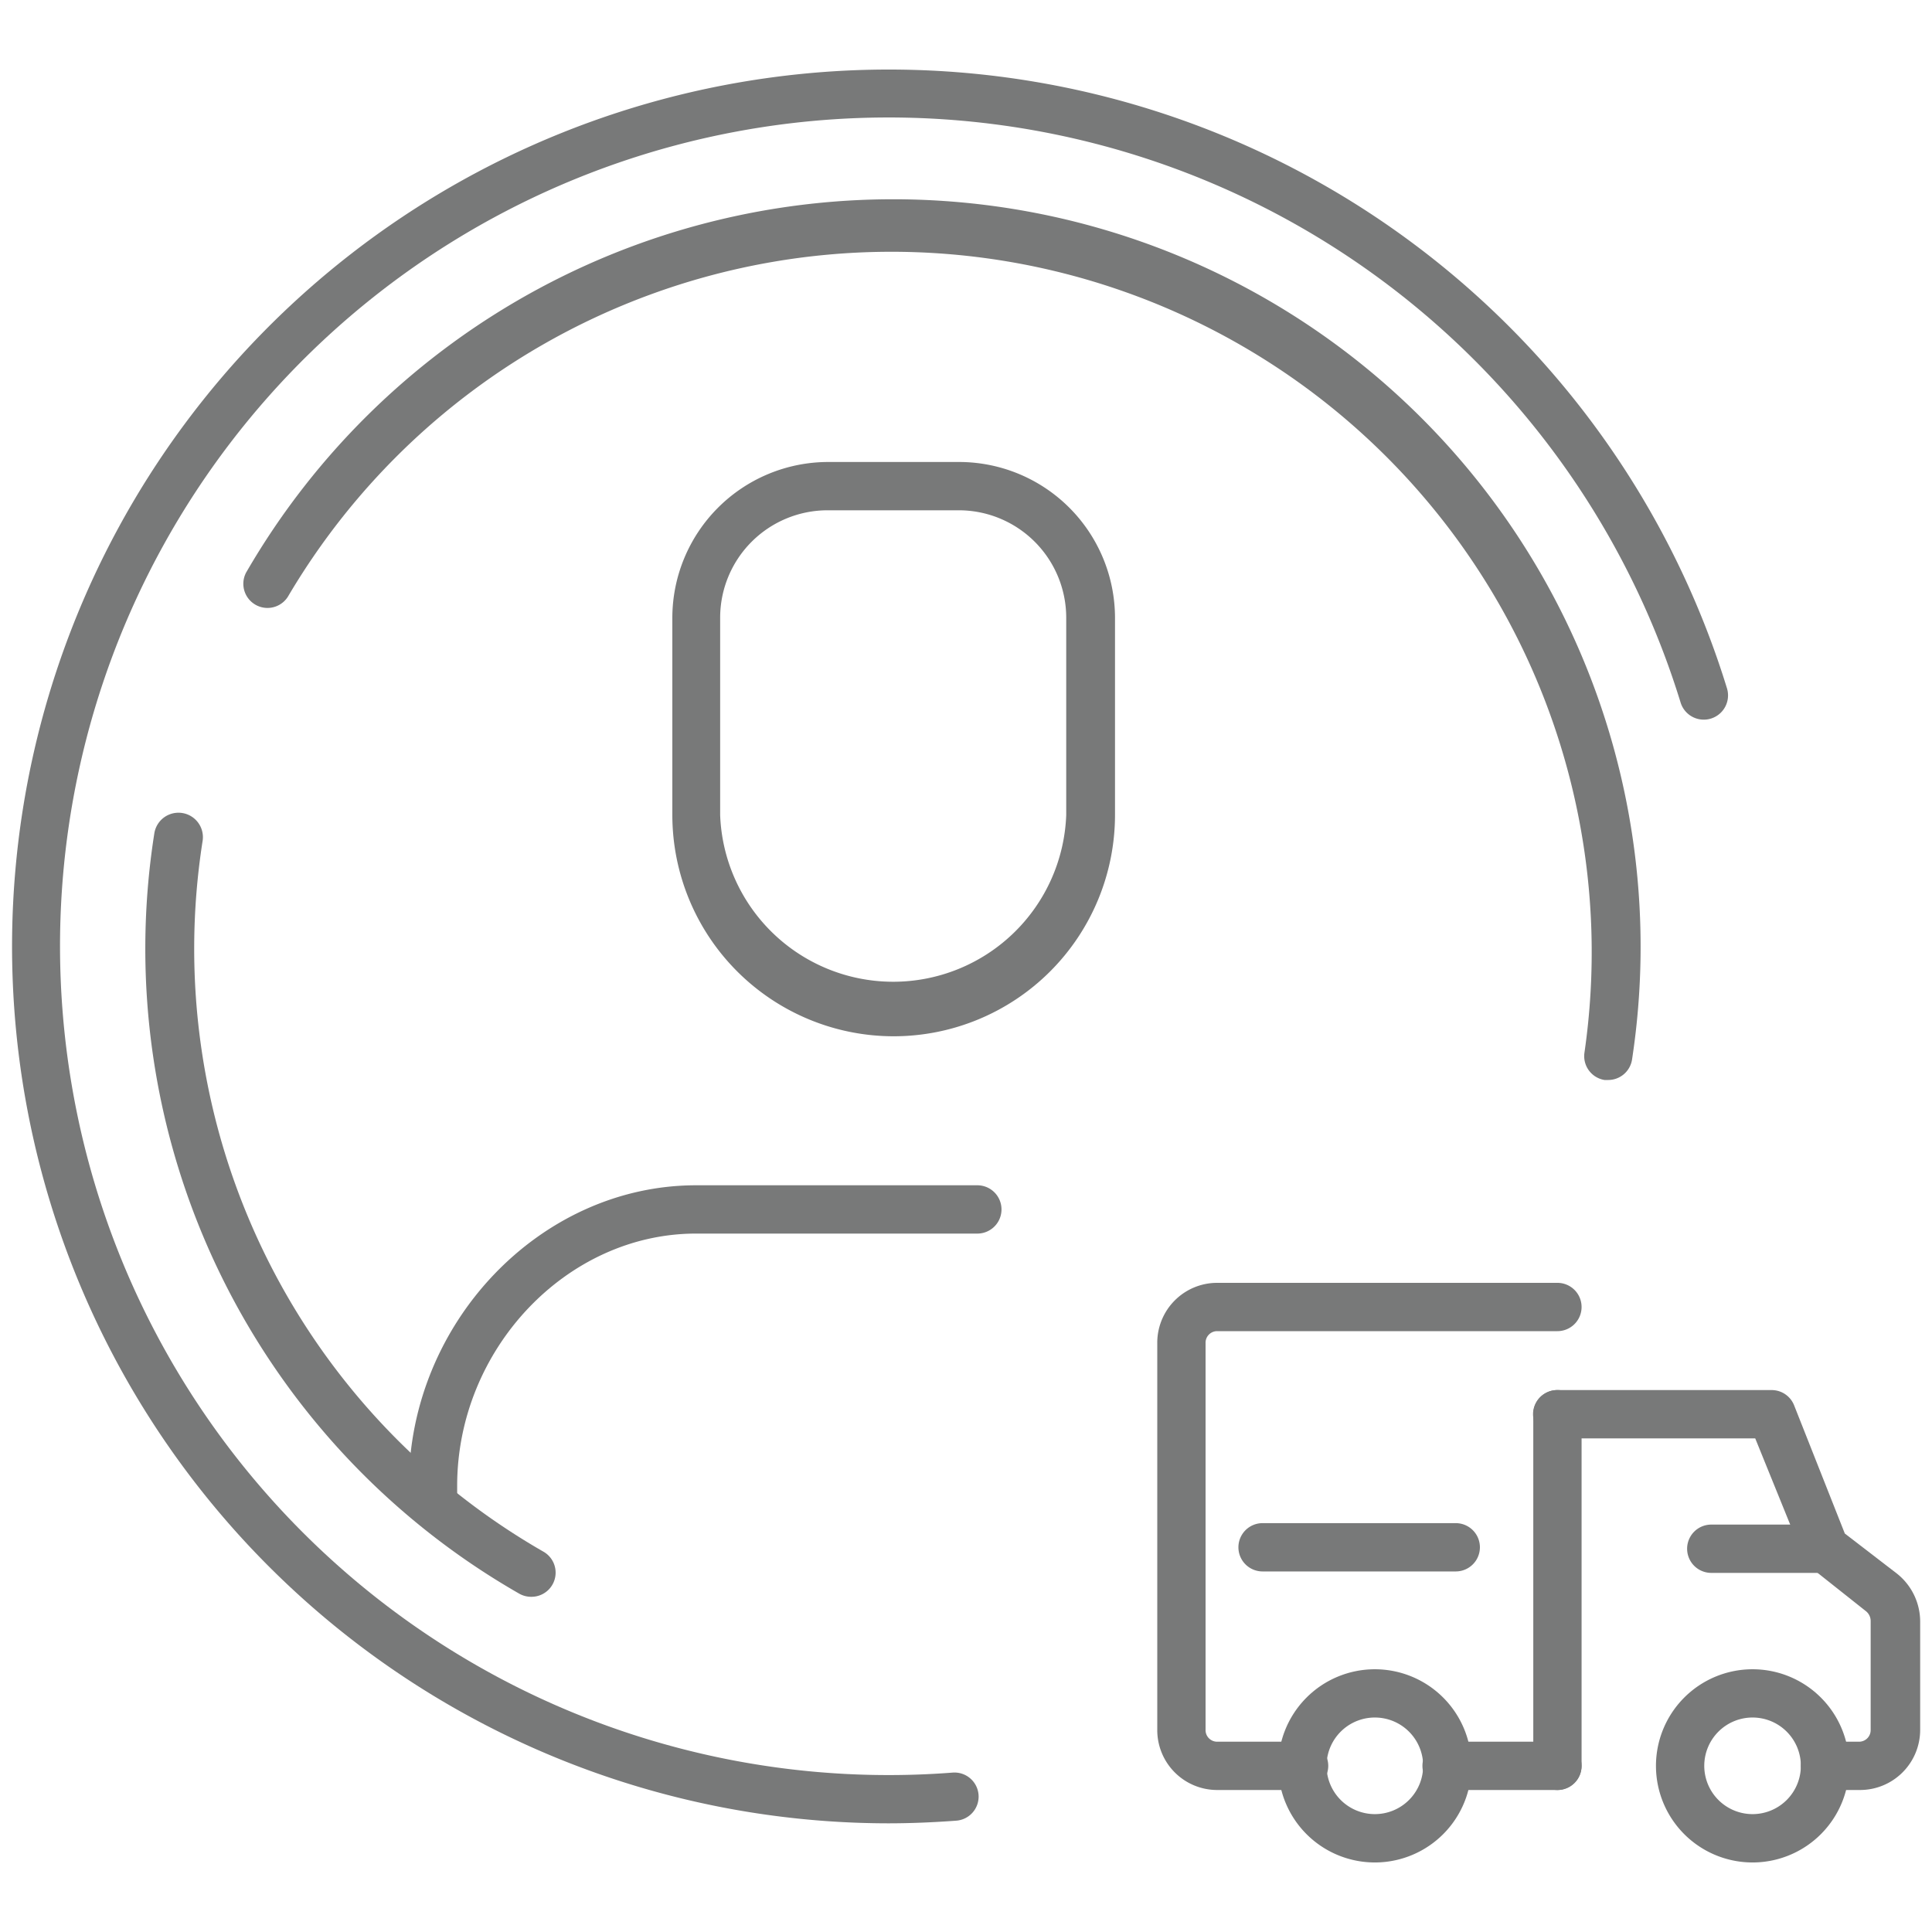
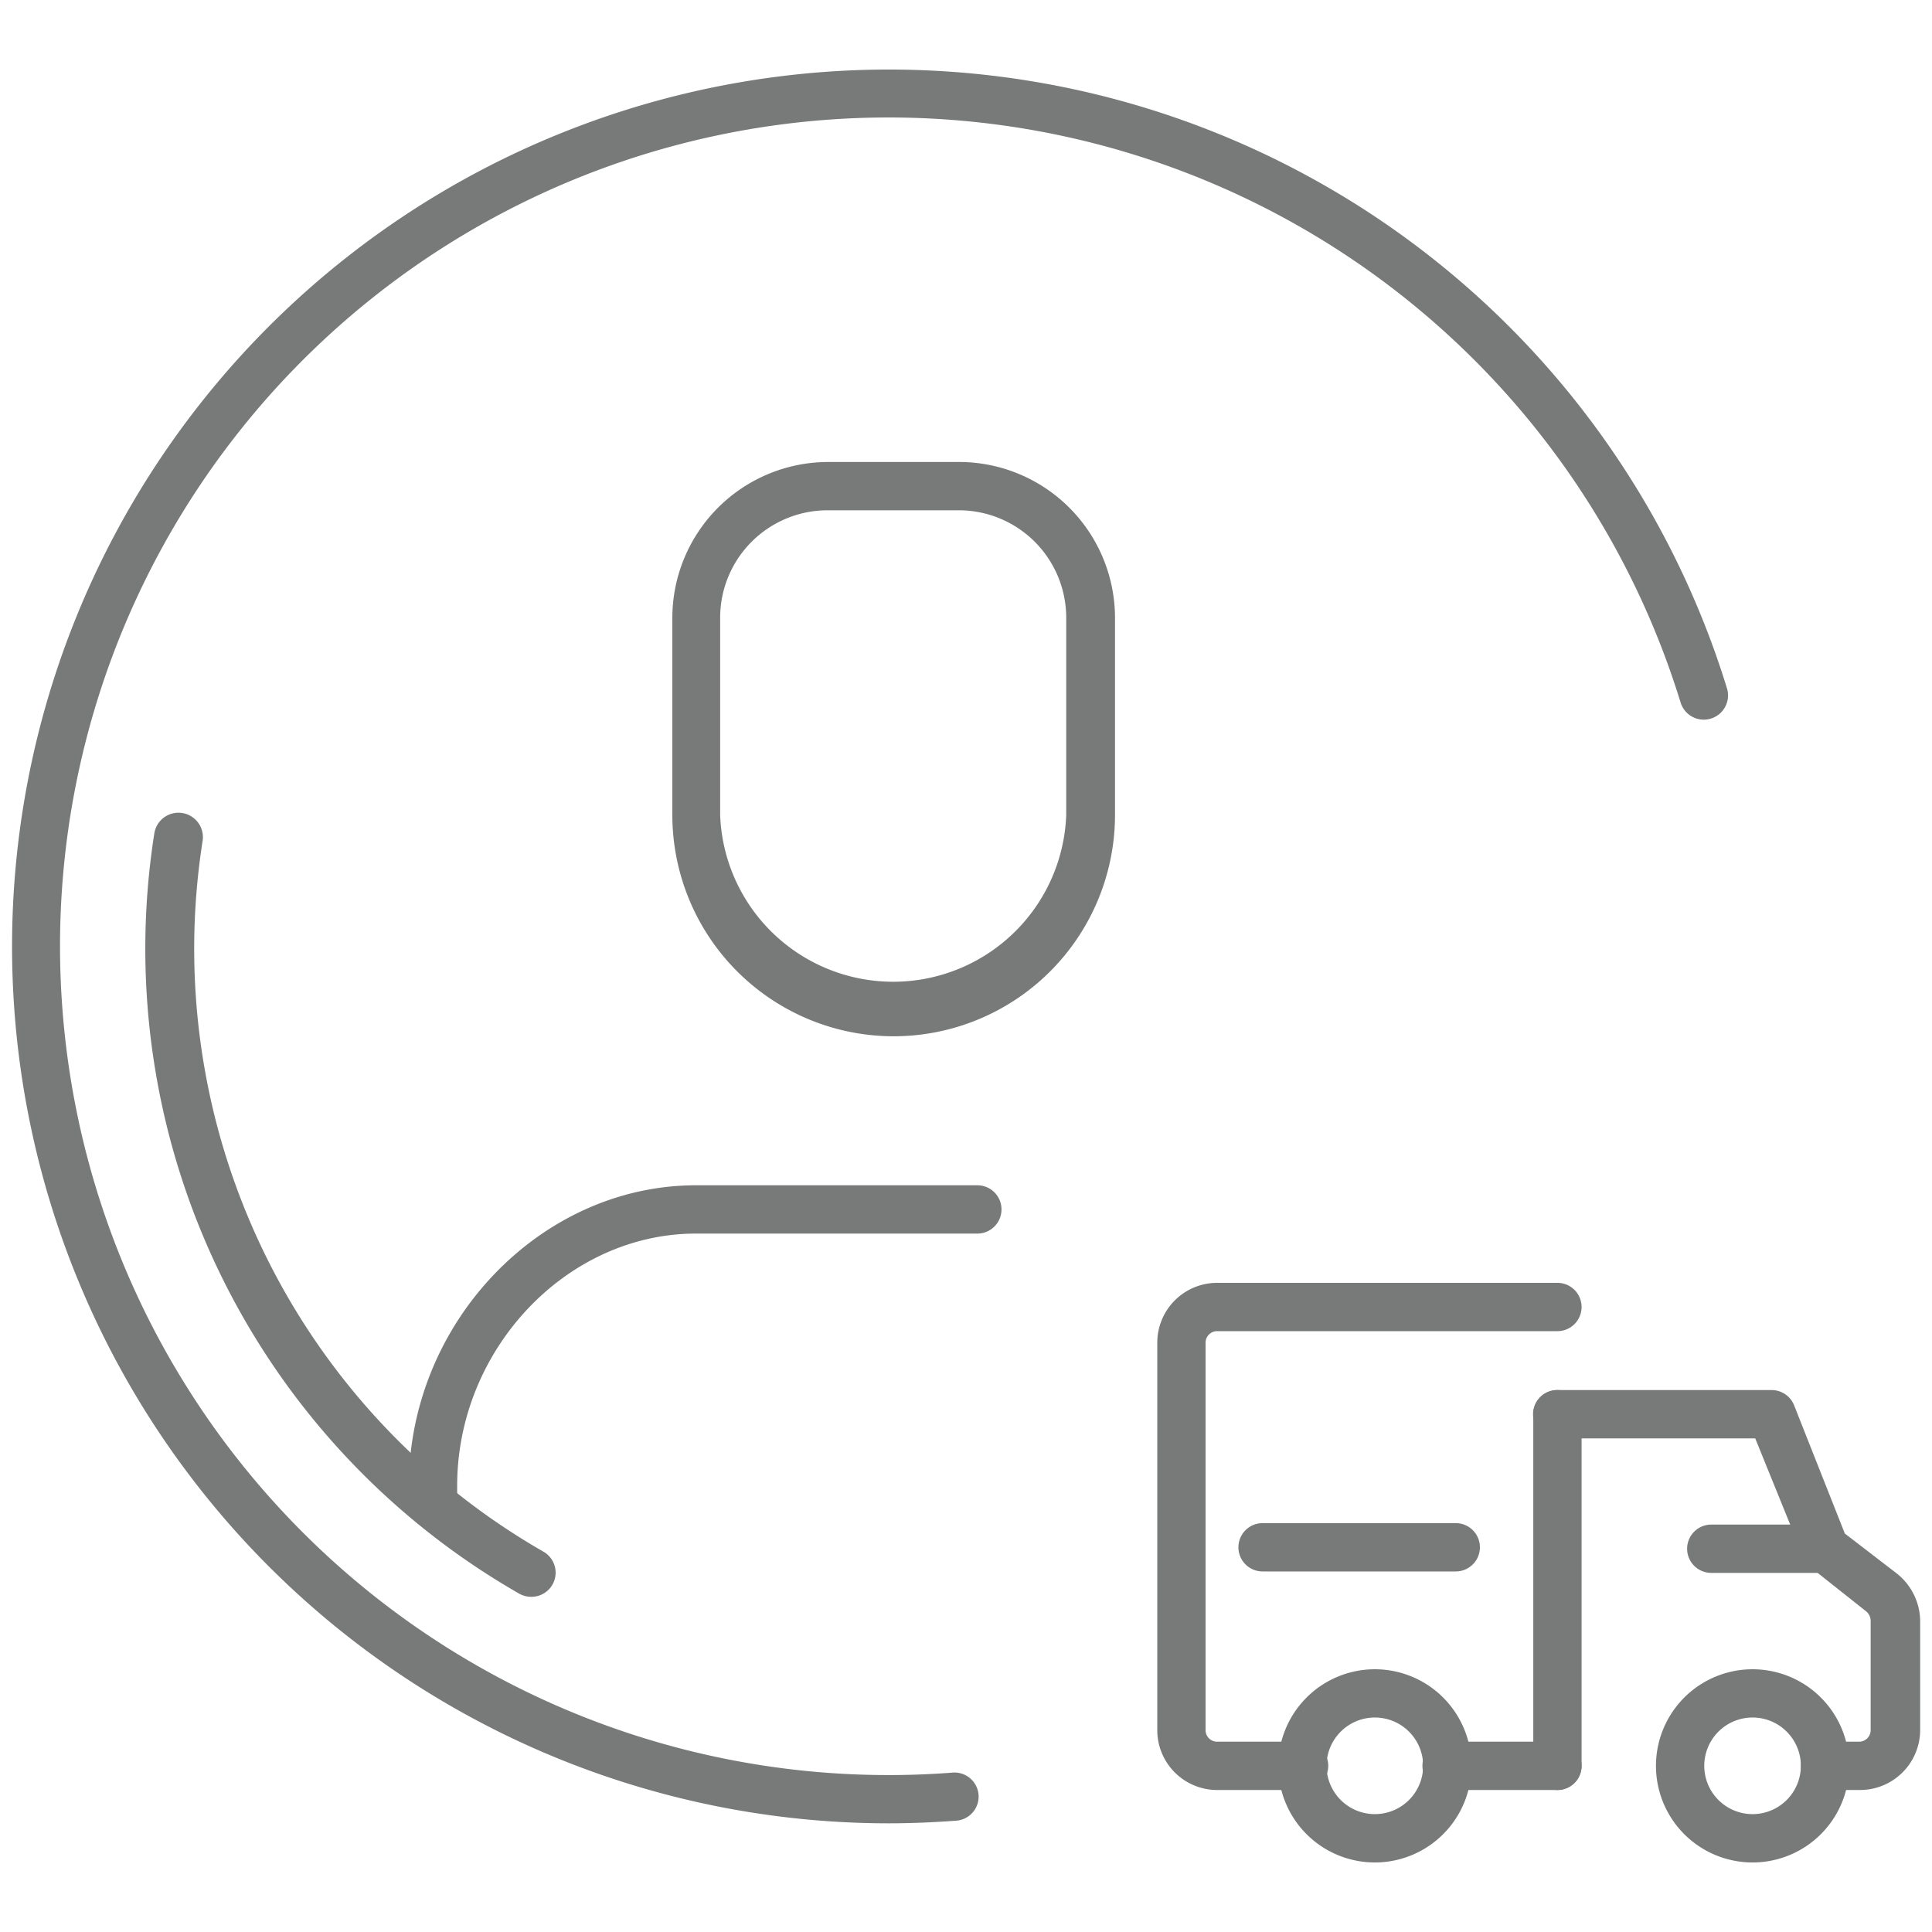
<svg xmlns="http://www.w3.org/2000/svg" id="Outlines" viewBox="0 0 80 80">
  <defs>
    <style>.cls-1{fill:#787979;}</style>
  </defs>
  <title>US_where to buy_07_find heavy-duty lubricatnts distributor</title>
  <path class="cls-1" d="M37,42.91a9.17,9.17,0,0,1-9.16-9.16V25.58a6.46,6.46,0,0,1,6.44-6.45h5.45a6.46,6.46,0,0,1,6.44,6.45v8.17A9.17,9.17,0,0,1,37,42.91ZM34.26,21.13a4.45,4.45,0,0,0-4.44,4.45v8.17a7.17,7.17,0,0,0,14.33,0V25.58a4.45,4.45,0,0,0-4.44-4.45Z" />
  <path class="cls-1" d="M17.93,63.09a1,1,0,0,1-1-1v-.56c0-6.75,5.44-12.45,11.89-12.45H40.47a1,1,0,0,1,0,2H28.82c-5.36,0-9.89,4.79-9.89,10.45v.56A1,1,0,0,1,17.93,63.09Z" />
-   <path class="cls-1" d="M66.59,44.72h-.15a1,1,0,0,1-.83-1.14A29,29,0,0,0,11.92,24.71a1,1,0,0,1-1.73-1A30.95,30.95,0,0,1,67.58,43.87,1,1,0,0,1,66.59,44.72Z" />
  <path class="cls-1" d="M22,66.12a1,1,0,0,1-.5-.13A30.77,30.77,0,0,1,6.39,34.51a1,1,0,1,1,2,.31A28.78,28.78,0,0,0,22.5,64.25a1,1,0,0,1-.5,1.87Z" />
  <path class="cls-1" d="M36.77,75.5a36.31,36.31,0,1,1,34.74-47,1,1,0,0,1-1.92.59,34.31,34.31,0,0,0-67,12.76A34.31,34.31,0,0,0,39.44,73.4a1,1,0,0,1,1.08.92,1,1,0,0,1-.92,1.07C38.65,75.46,37.71,75.5,36.77,75.5Z" />
  <path class="cls-1" d="M60.28,65.07h-8a1,1,0,0,1,0-2h8a1,1,0,1,1,0,2Z" />
  <path class="cls-1" d="M64.49,74.12H59.9a1,1,0,0,1,0-2h4.59a1,1,0,1,1,0,2Z" />
  <path class="cls-1" d="M57,77.12a4,4,0,1,1,3.93-4A4,4,0,0,1,57,77.12Zm0-6a2,2,0,1,0,1.93,2A2,2,0,0,0,57,71.12Z" />
  <path class="cls-1" d="M72.64,77.12a4,4,0,1,1,3.93-4A4,4,0,0,1,72.64,77.12Zm0-6a2,2,0,1,0,1.93,2A2,2,0,0,0,72.64,71.12Z" />
  <path class="cls-1" d="M64.49,74.12a1,1,0,0,1-1-1V58.56a1,1,0,1,1,2,0V73.12A1,1,0,0,1,64.49,74.12Z" />
  <path class="cls-1" d="M77,74.12H75.57a1,1,0,0,1,0-2H77a.48.48,0,0,0,.46-.5V67.13a.52.52,0,0,0-.19-.41L75,64.92a1.06,1.06,0,0,1-.32-.43l-2-4.93h-8.2a1,1,0,0,1,0-2h8.88a1,1,0,0,1,.93.63l2.1,5.31,2.12,1.63a2.54,2.54,0,0,1,1,2v4.49A2.49,2.49,0,0,1,77,74.12Z" />
  <path class="cls-1" d="M54,74.12H50.38a2.48,2.48,0,0,1-2.46-2.5v-16a2.48,2.48,0,0,1,2.46-2.5H64.49a1,1,0,0,1,0,2H50.38a.48.48,0,0,0-.46.5v16a.48.48,0,0,0,.46.5H54a1,1,0,0,1,0,2Z" />
  <path class="cls-1" d="M75.57,65.13H70.86a1,1,0,0,1,0-2h4.71a1,1,0,1,1,0,2Z" />
</svg>